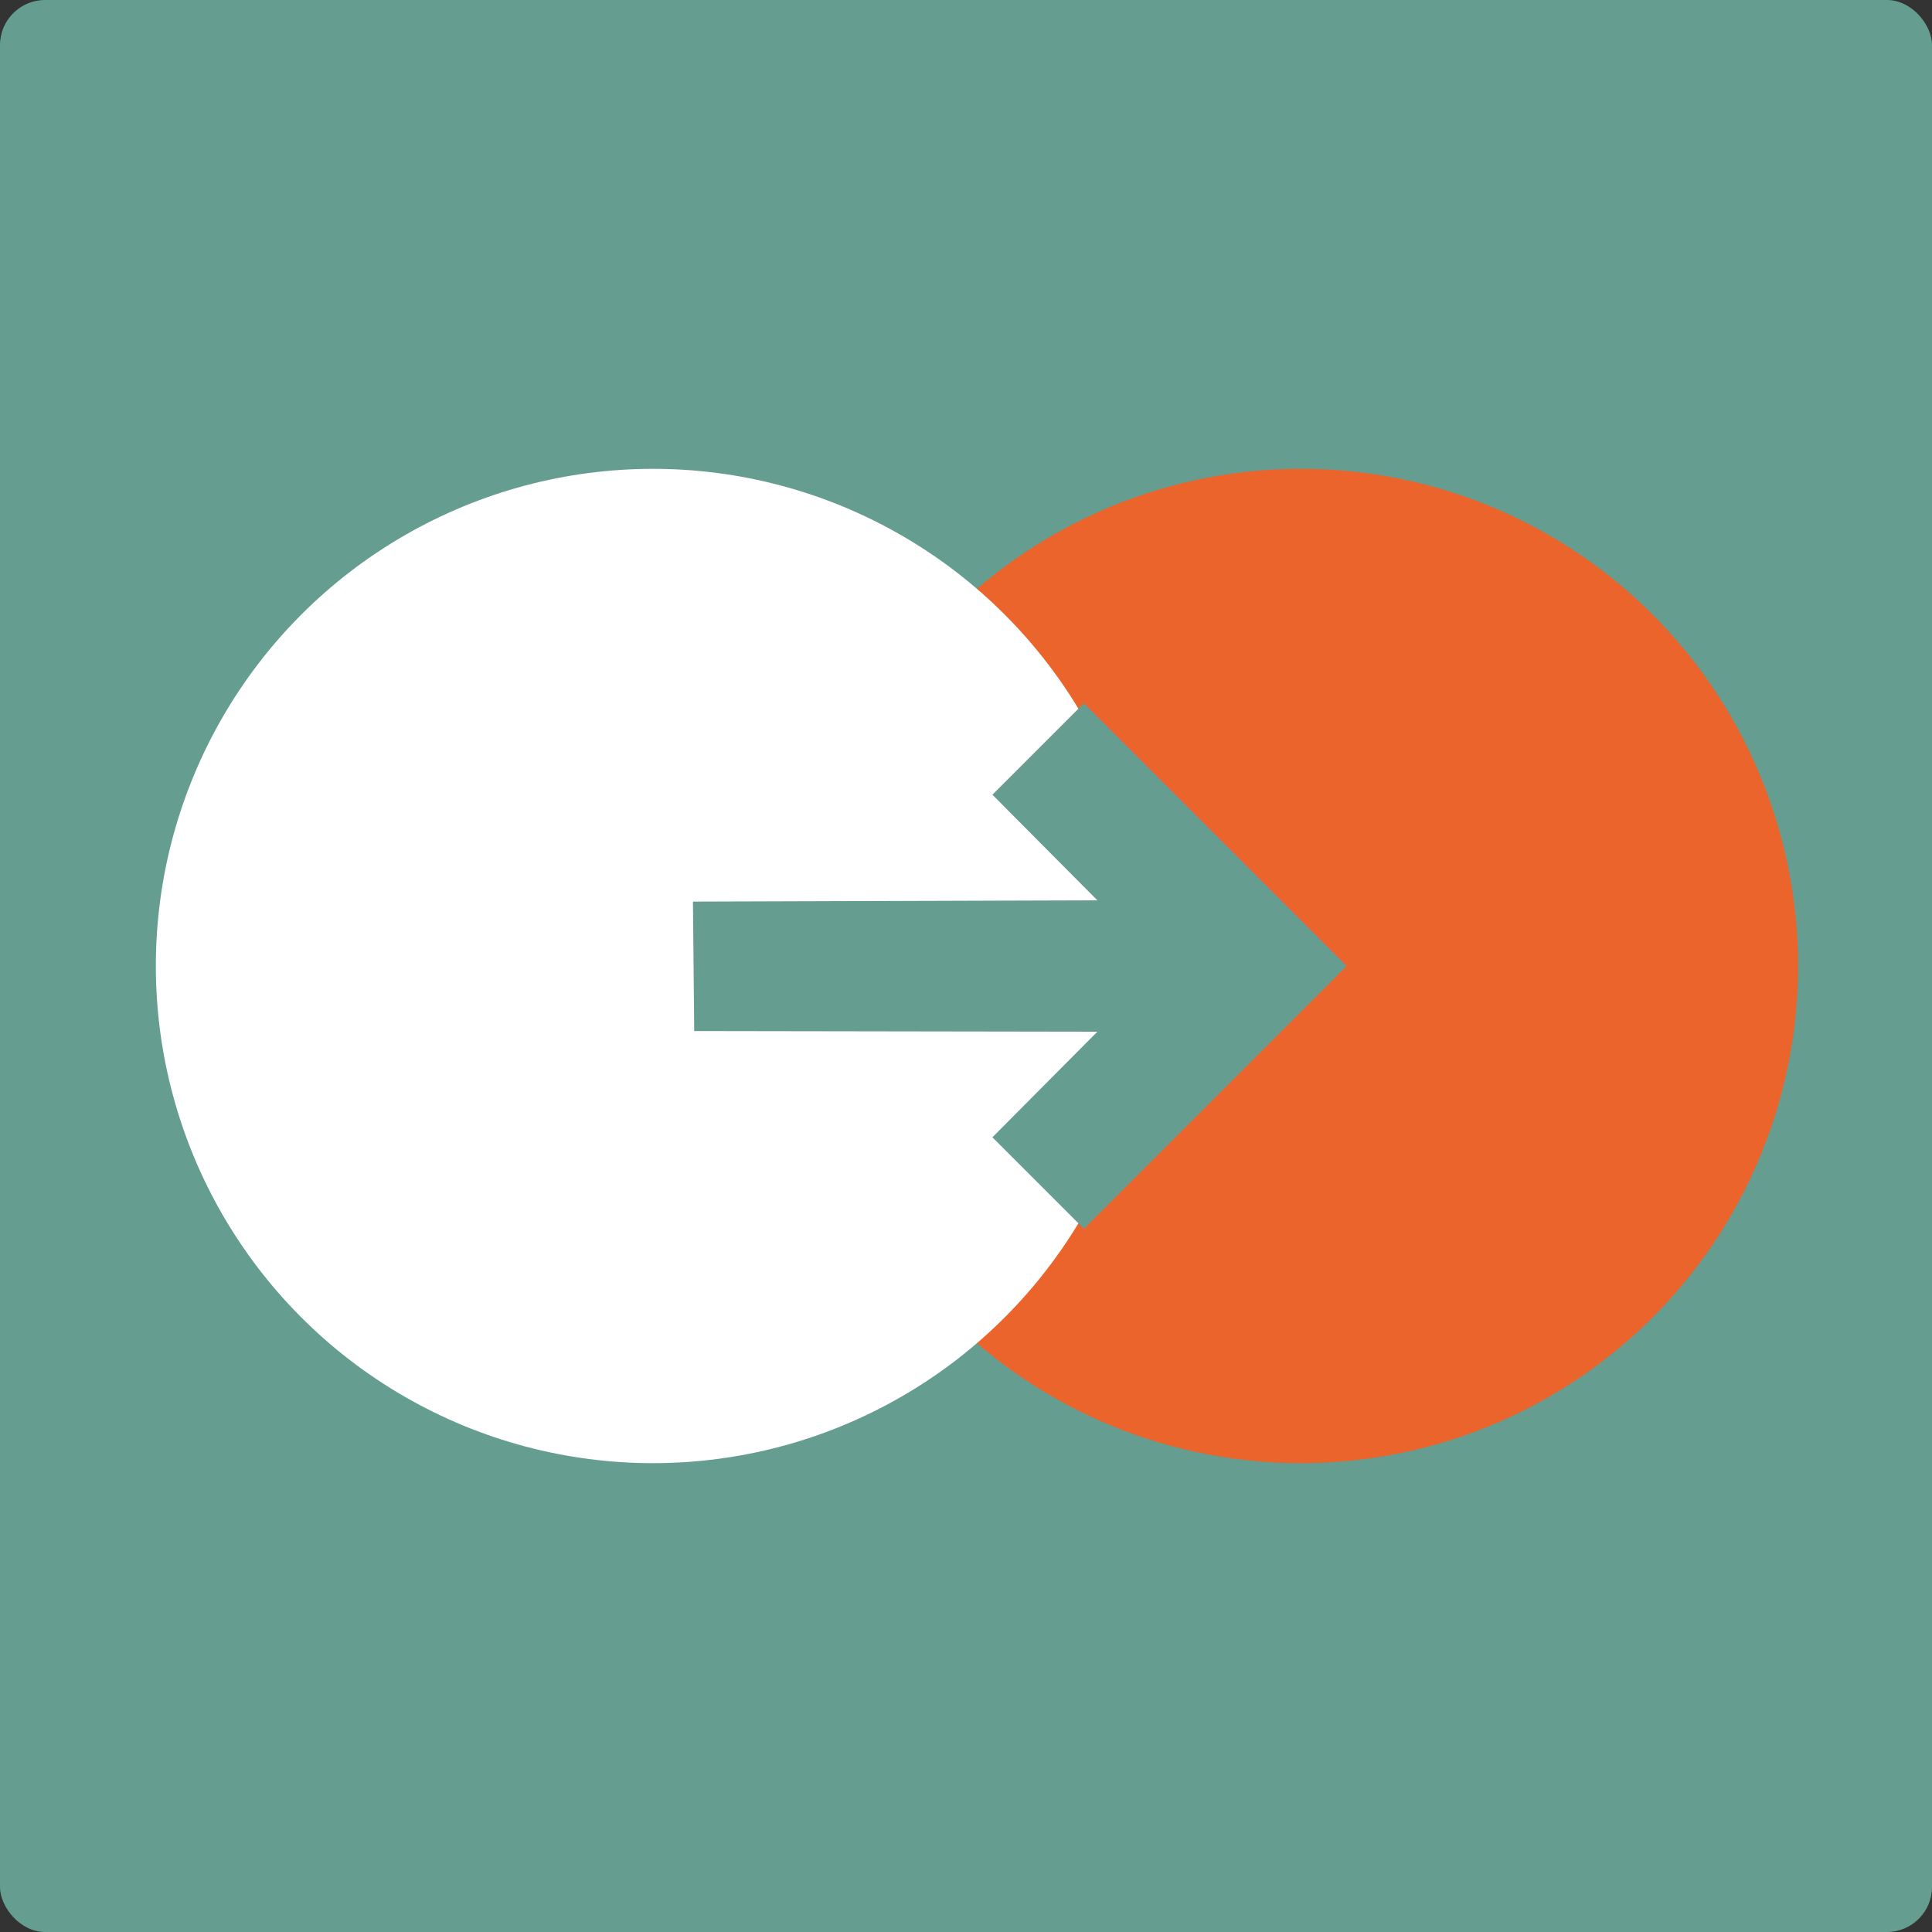
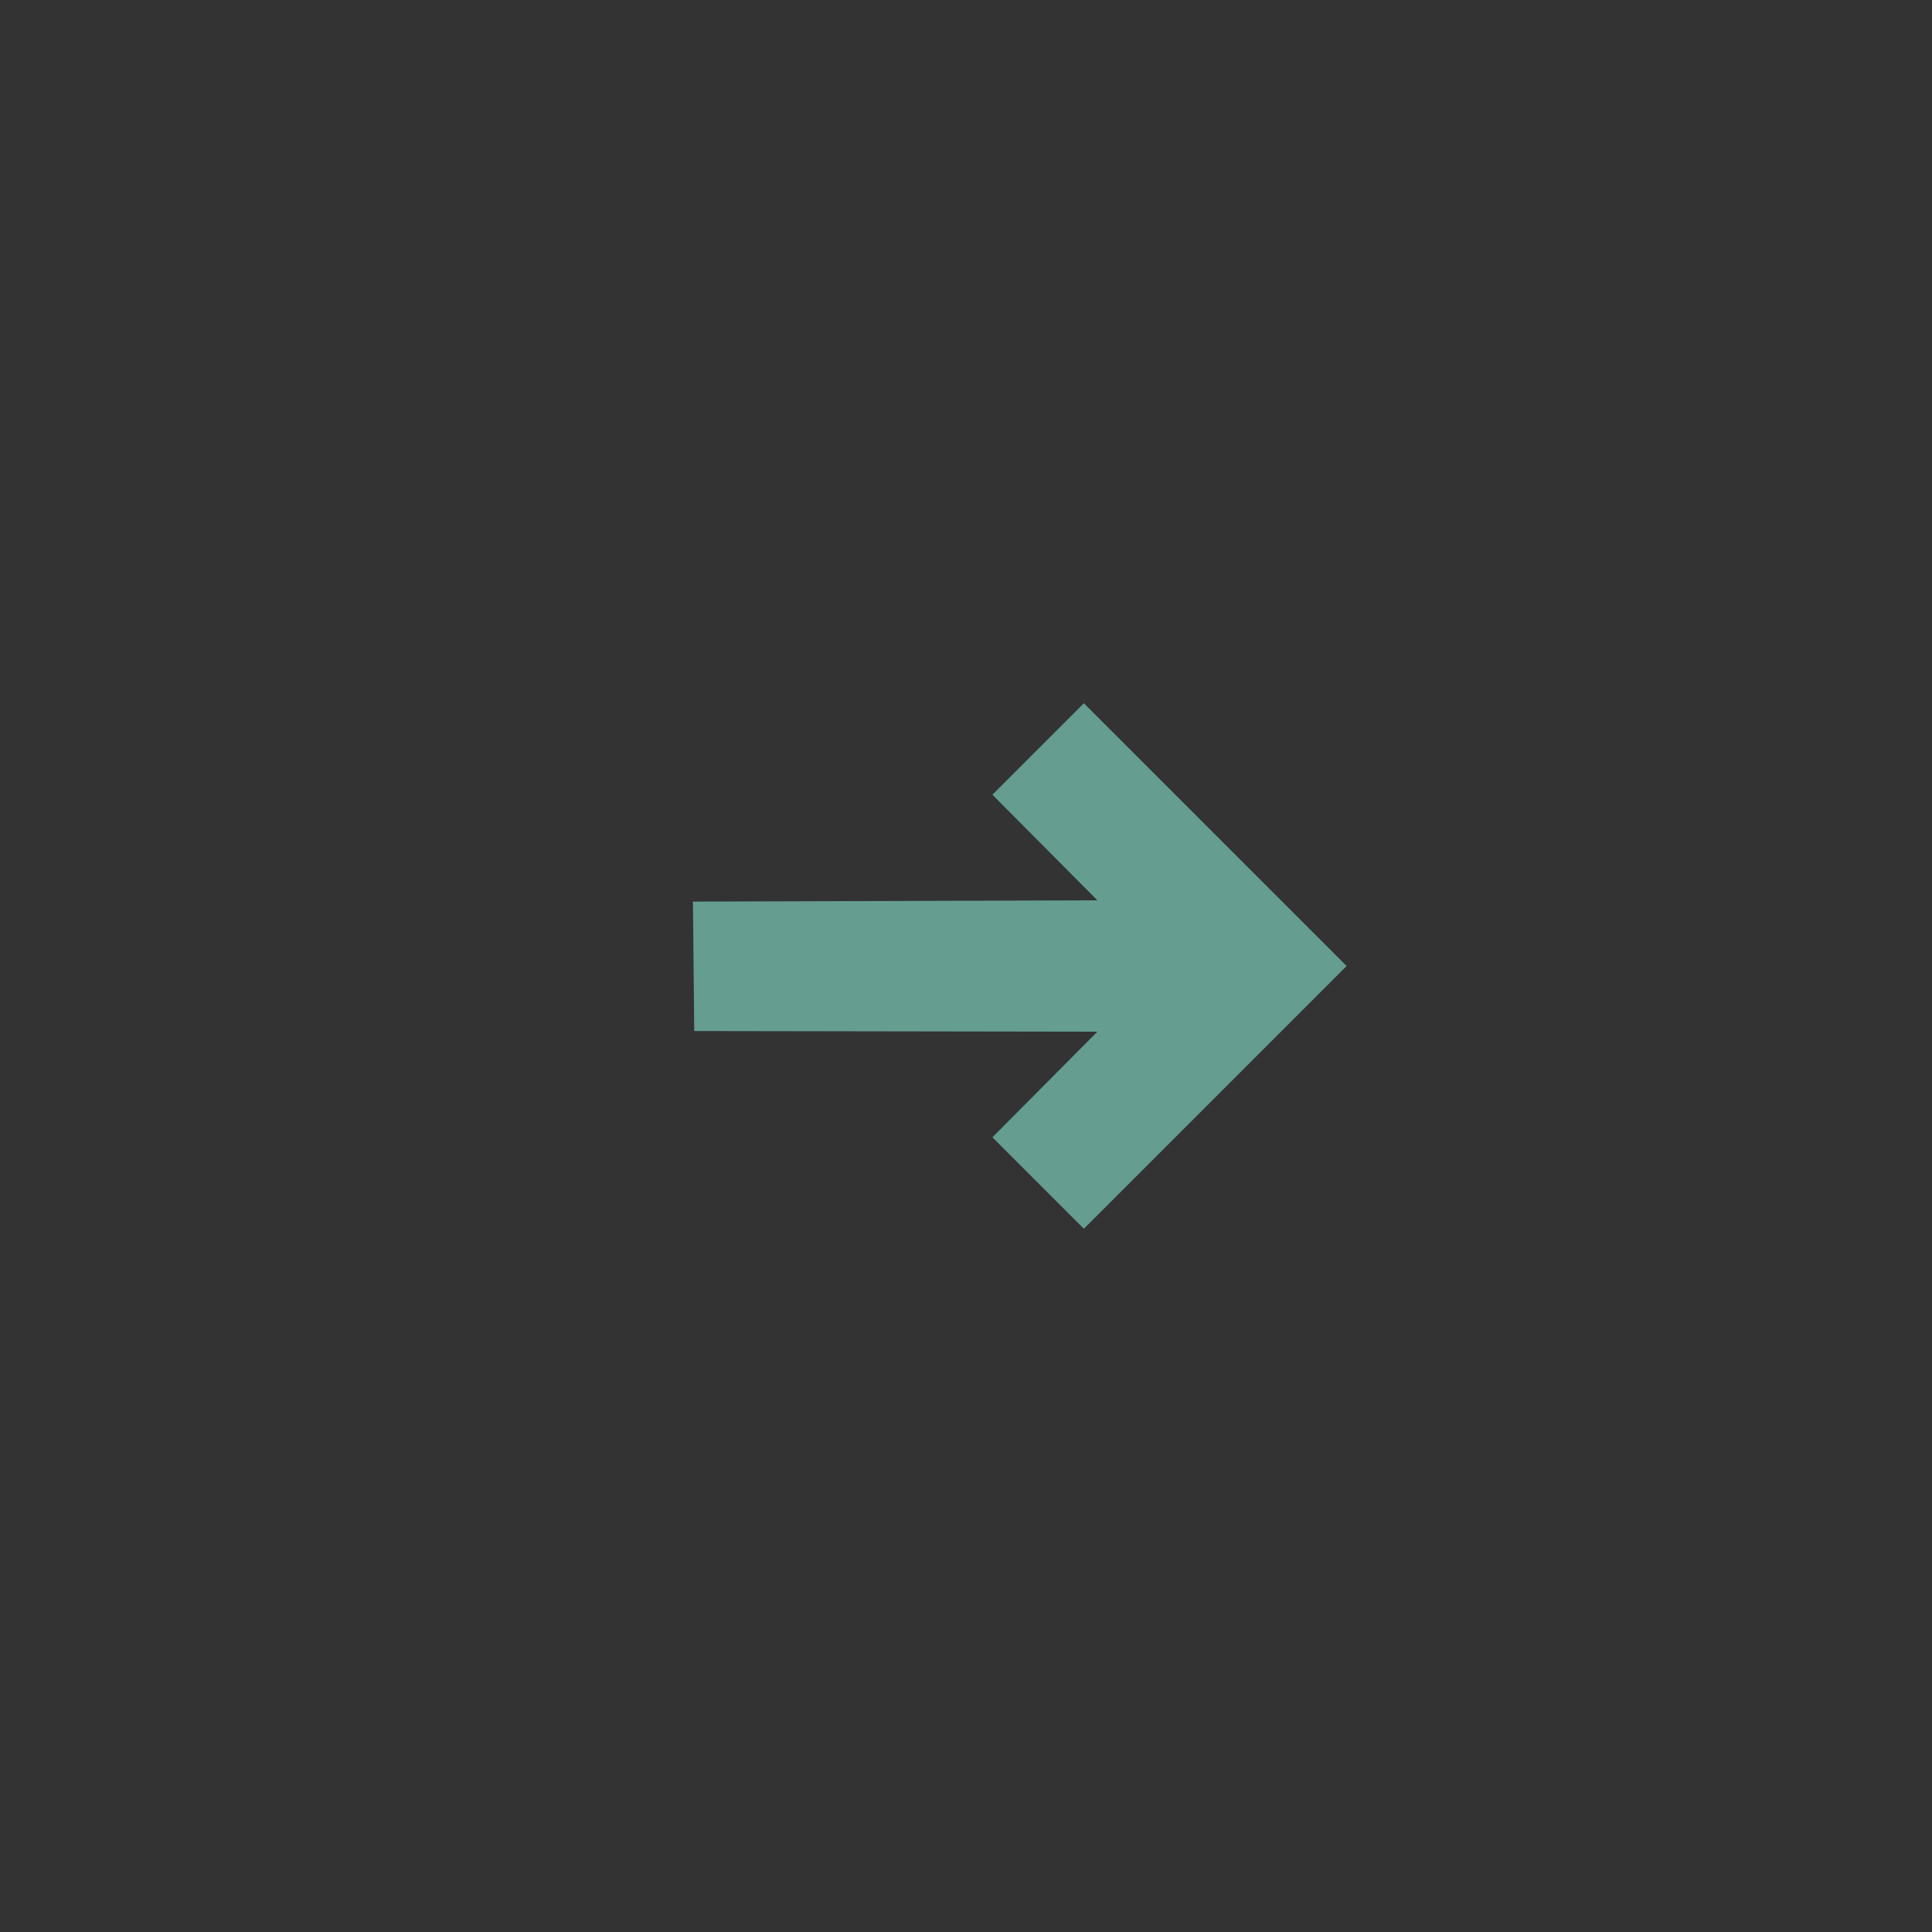
<svg xmlns="http://www.w3.org/2000/svg" id="Laag_2" data-name="Laag 2" viewBox="0 0 30 30">
  <rect x="0" y="0" width="30" height="30" fill="#333333" stroke="none" />
  <defs>
    <style>
      .cls-1 {
        fill: #fff;
      }

      .cls-2 {
        fill: #659d91;
      }

      .cls-3 {
        fill: #eb642b;
      }
    </style>
  </defs>
  <g id="Laag_2-2" data-name="Laag 2">
    <g>
-       <rect class="cls-2" width="30" height="30" rx=".7" ry=".7" />
-       <circle class="cls-3" cx="20.2" cy="15" r="7.72" />
-       <circle class="cls-1" cx="10.14" cy="15" r="7.72" />
      <polygon class="cls-2" points="17.04 13.98 15.41 12.34 16.83 10.92 20.91 15 16.83 19.08 15.41 17.66 17.04 16.02 10.78 16.01 10.76 14 17.04 13.98" />
    </g>
  </g>
</svg>